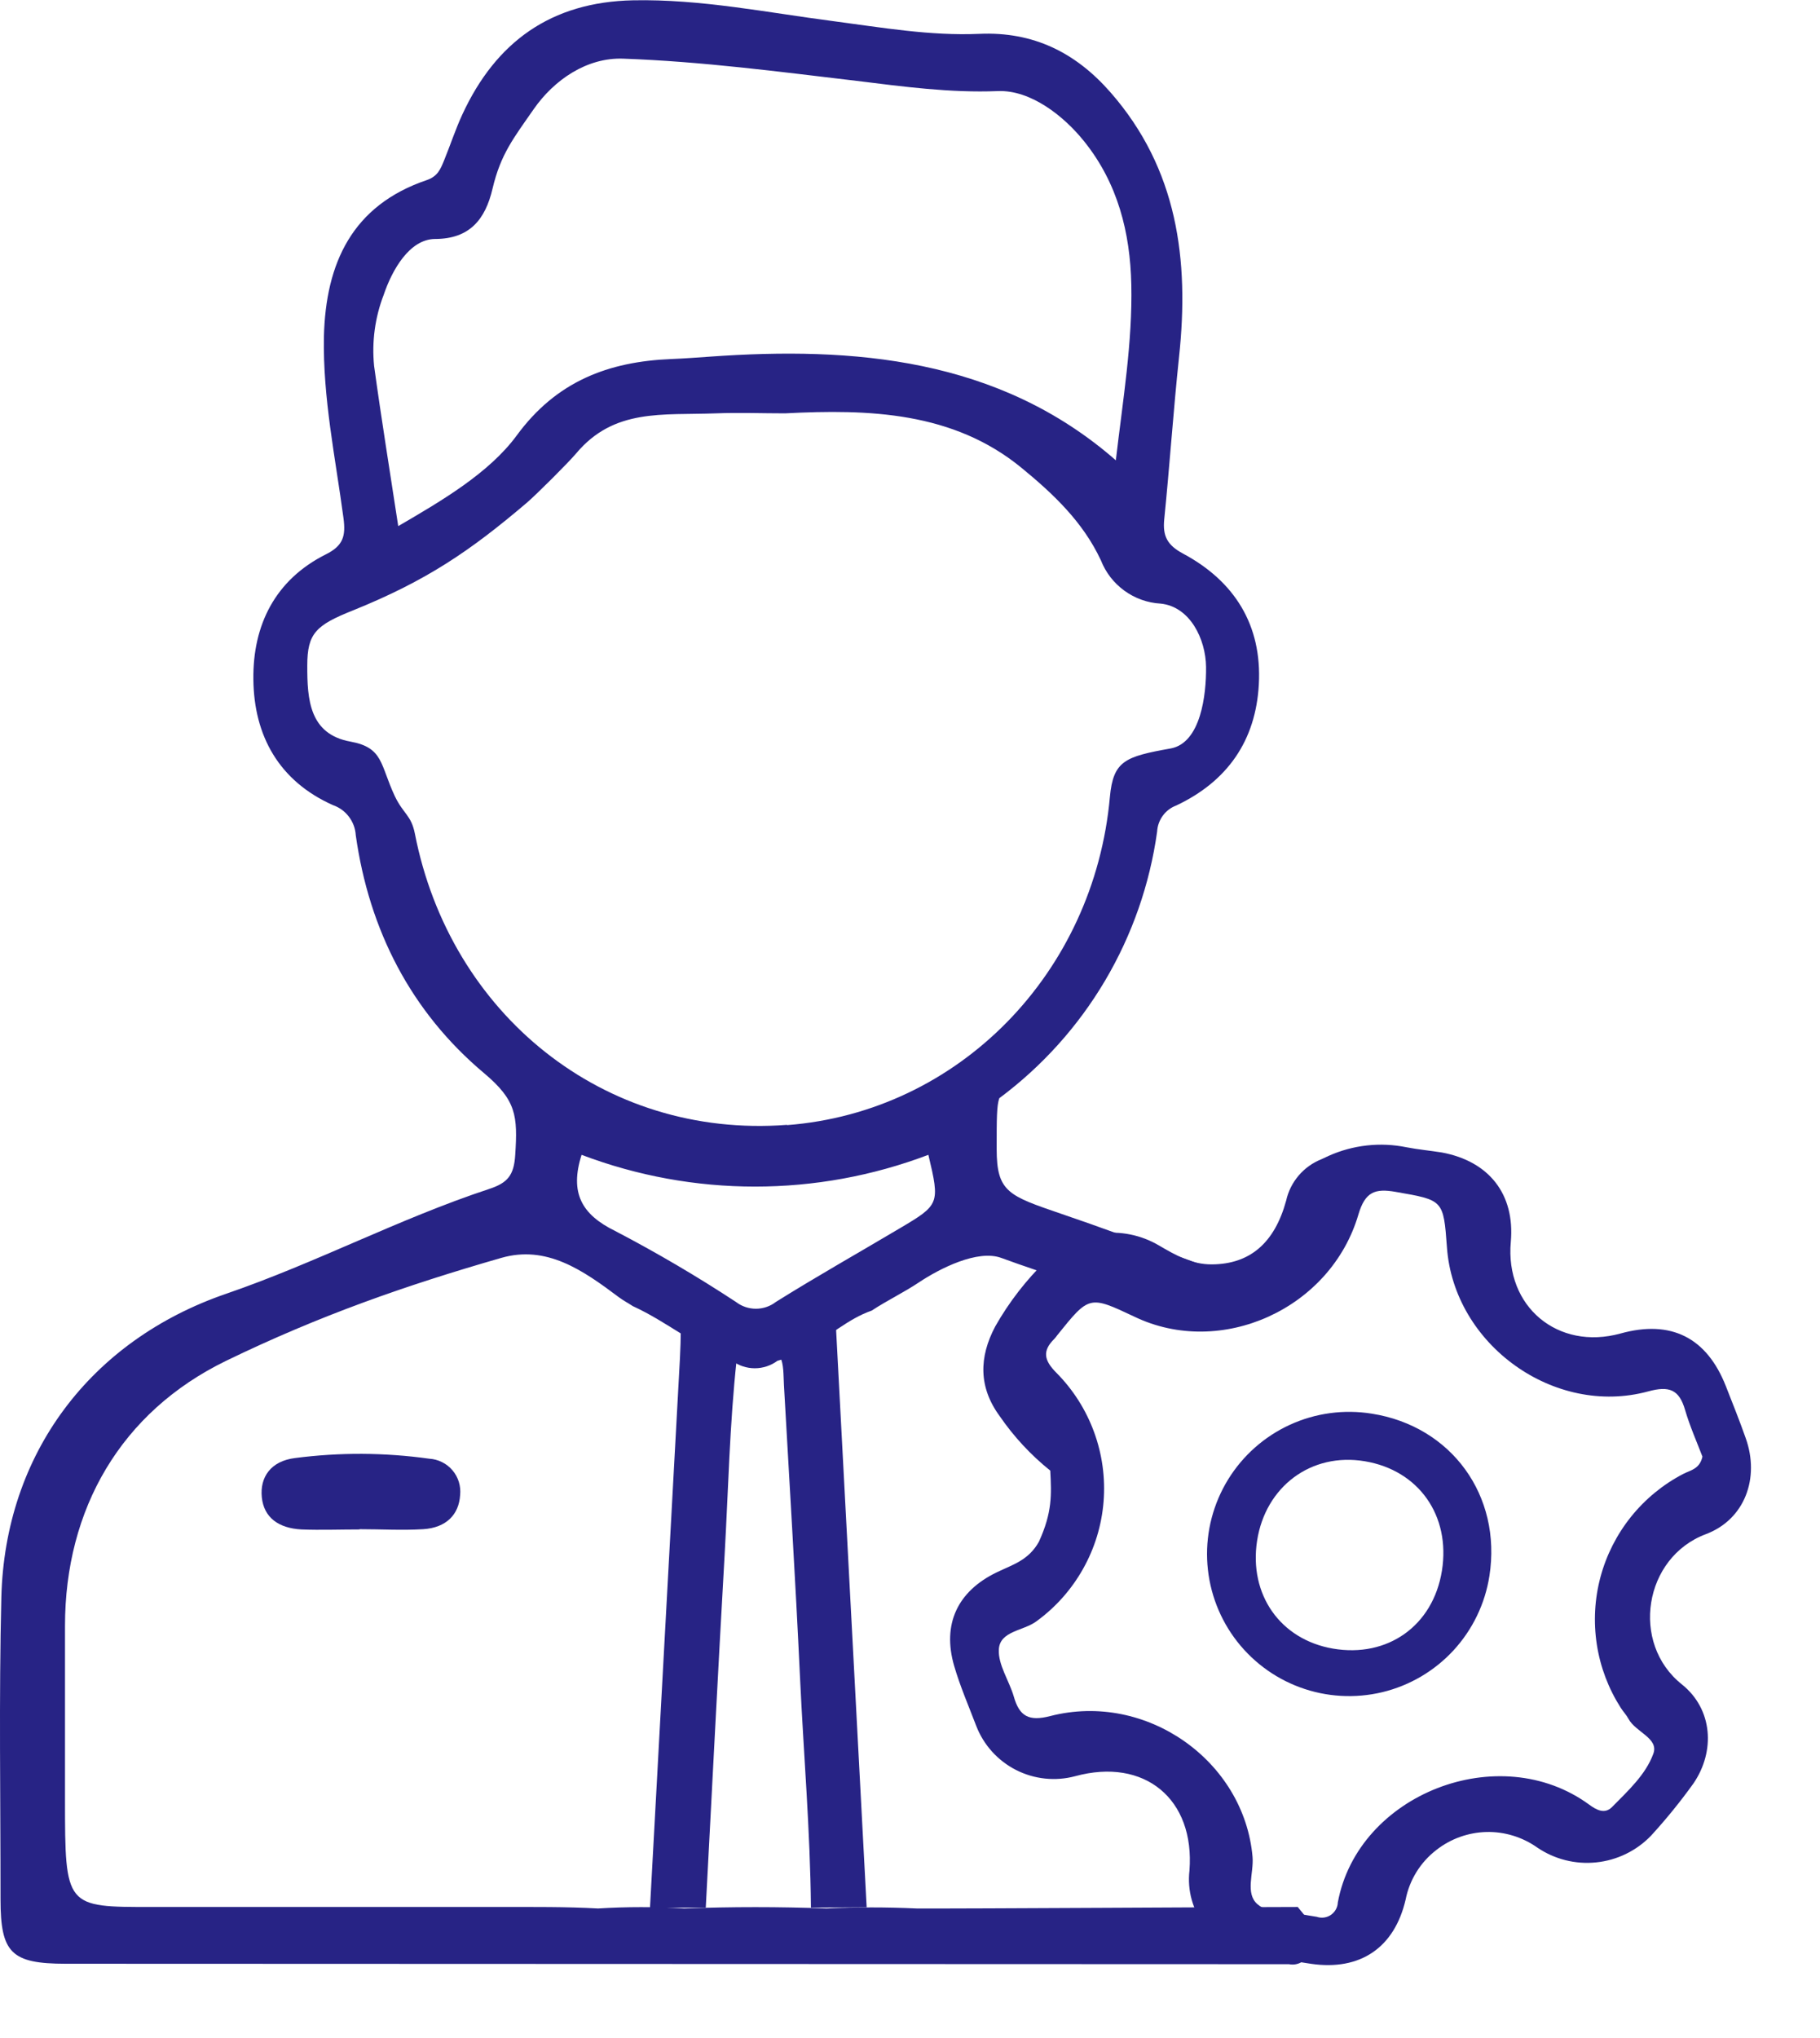
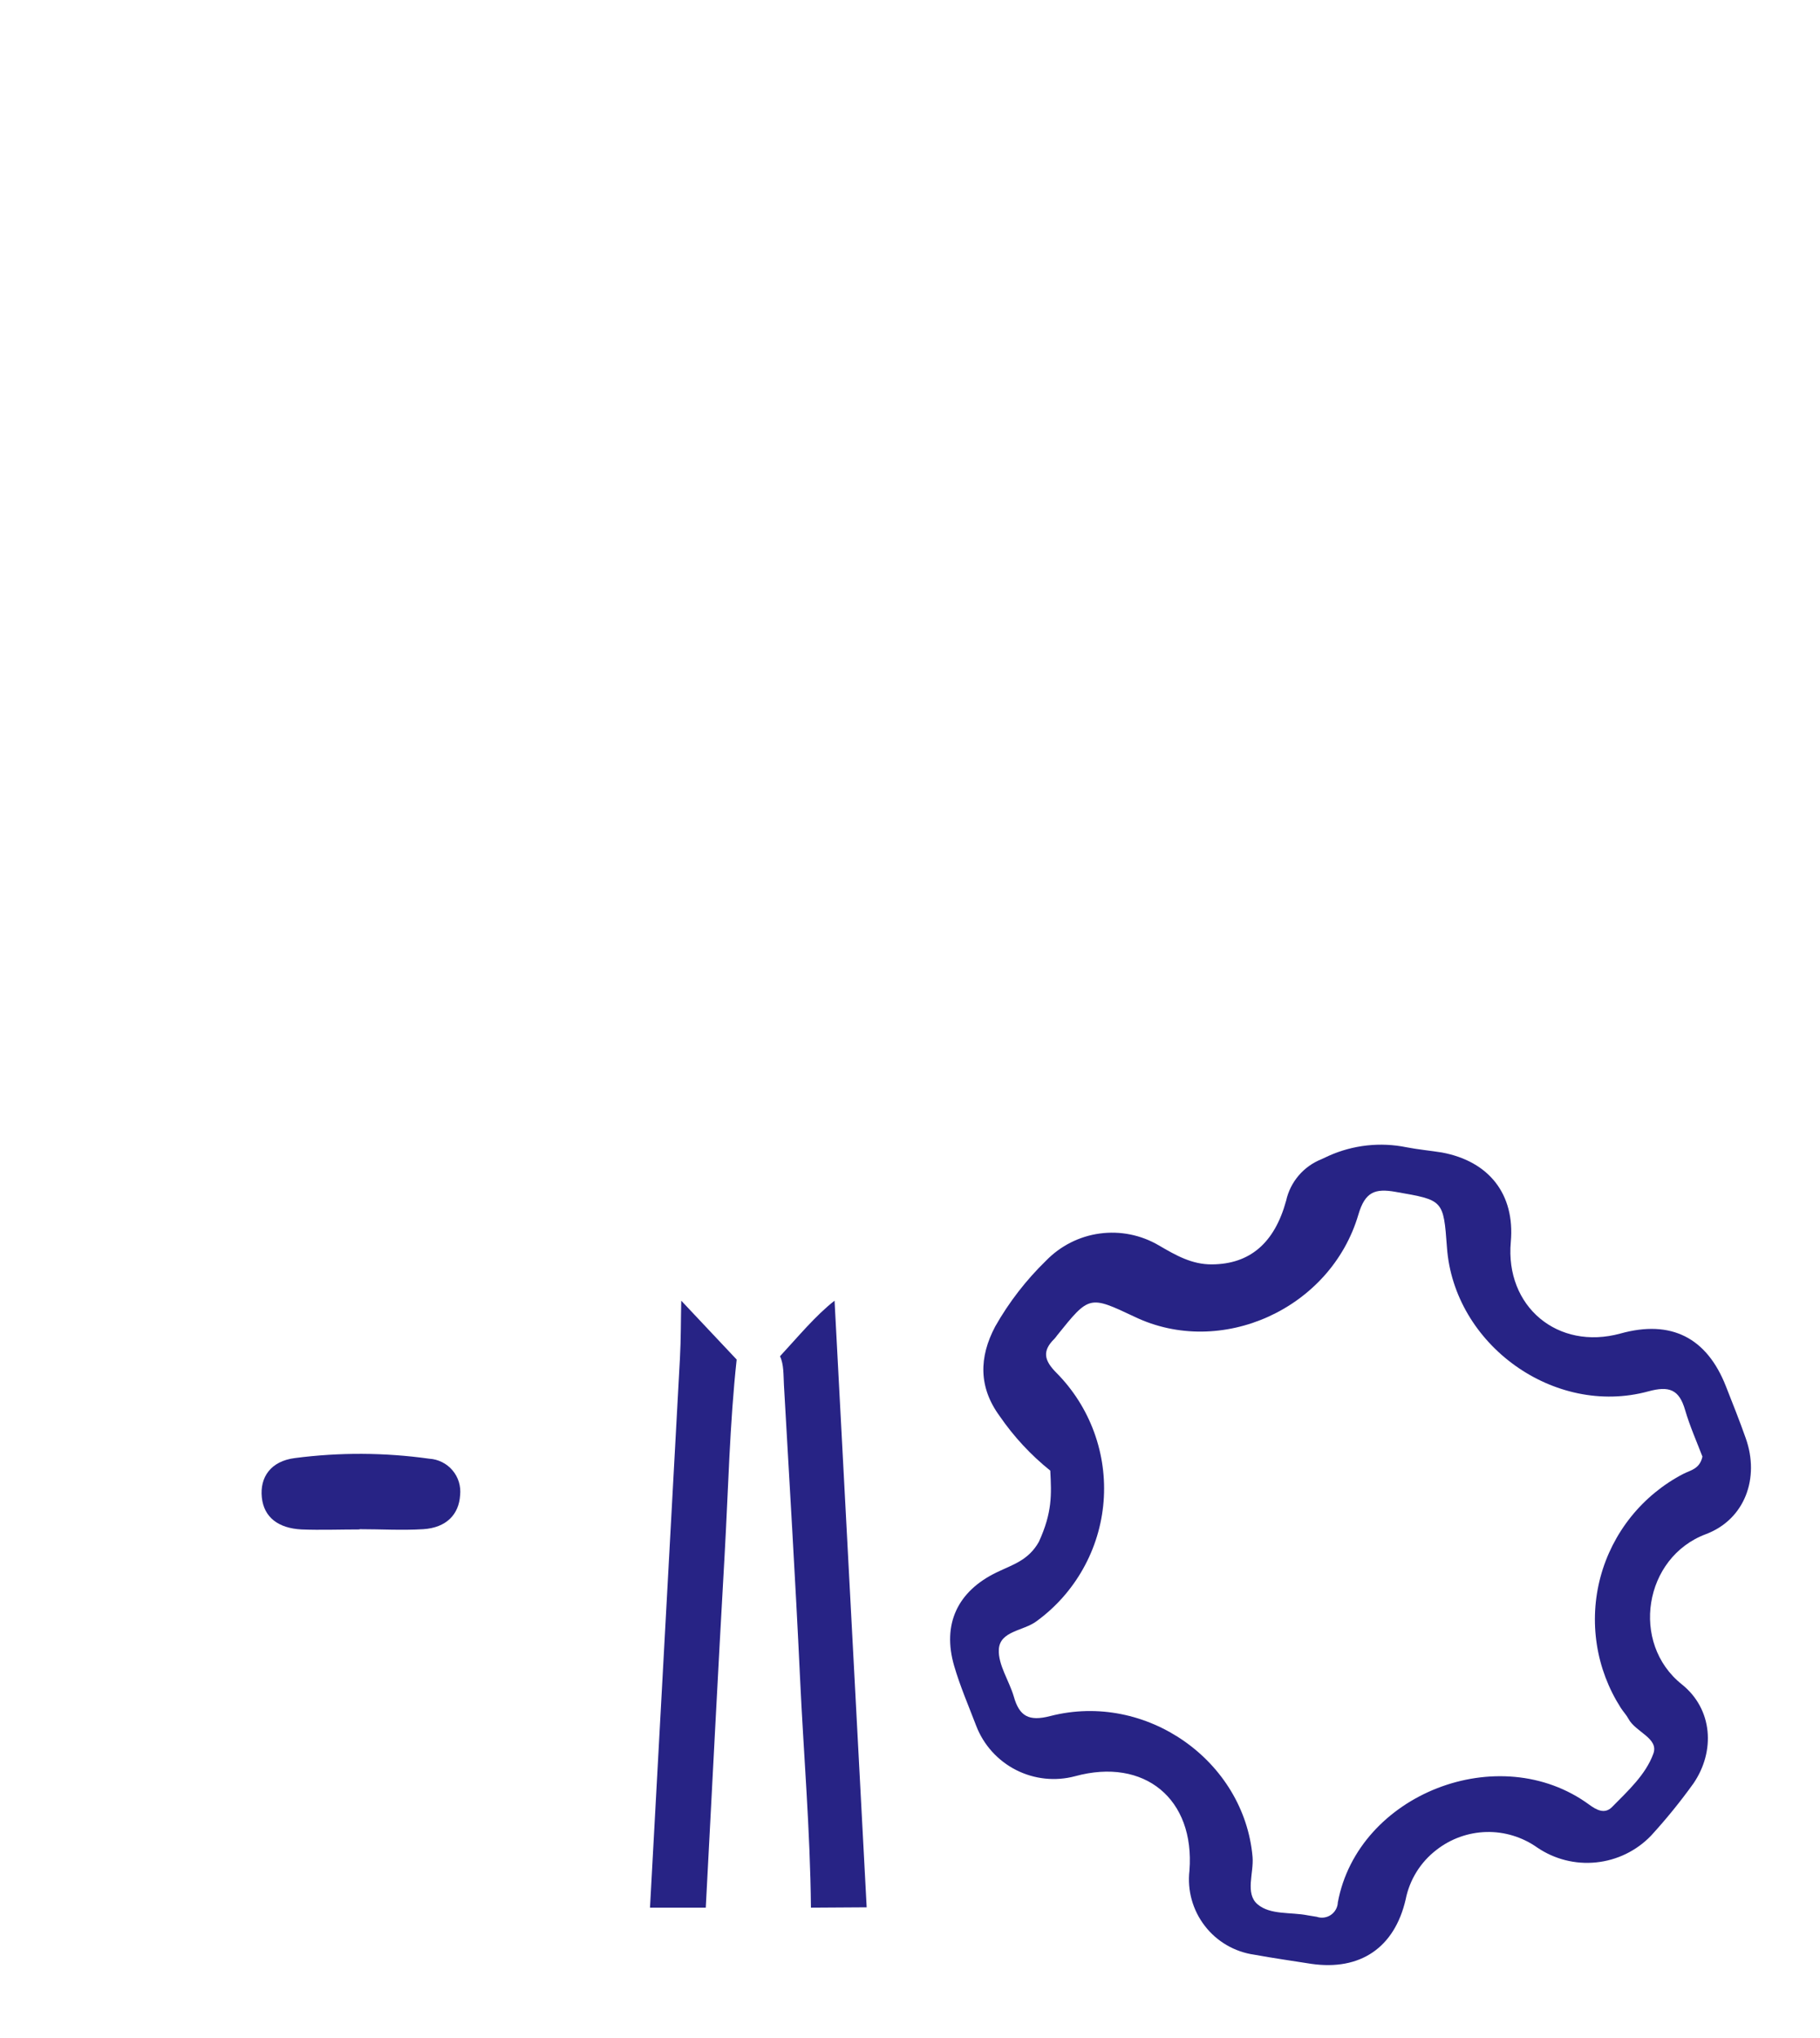
<svg xmlns="http://www.w3.org/2000/svg" width="42" height="47" viewBox="0 0 42 47" fill="none">
  <path d="M17 31.358C16.838 32.847 16.807 34.362 16.722 35.864C16.567 38.575 16.431 41.289 16.287 44H15C15.231 39.775 15.462 35.55 15.691 31.326C15.715 30.886 15.711 30.443 15.721 30L17 31.358Z" fill="#272385" />
  <path d="M18.714 44C18.697 42.214 18.544 40.449 18.461 38.672C18.356 36.427 18.217 34.189 18.091 31.946C18.078 31.717 18.091 31.471 18 31.282C18.414 30.835 18.814 30.349 19.259 30L20 43.992L18.714 44Z" fill="#272385" />
-   <path d="M29.002 29.614C27.15 28.997 26.345 28.627 24.5 28C23.277 27.58 23 27.5 23 26.5C23 25.805 23 25.5 23.061 25.33C24.046 24.597 24.875 23.677 25.5 22.621C26.125 21.565 26.534 20.395 26.703 19.18C26.71 19.048 26.756 18.921 26.834 18.814C26.912 18.707 27.02 18.625 27.144 18.579C28.319 18.025 28.98 17.089 29.05 15.784C29.125 14.417 28.488 13.404 27.301 12.769C26.937 12.574 26.828 12.364 26.867 11.978C26.993 10.729 27.077 9.477 27.209 8.23C27.448 5.992 27.174 3.895 25.625 2.128C24.826 1.216 23.85 0.724 22.595 0.781C21.467 0.83 20.348 0.635 19.231 0.488C17.694 0.289 16.173 -0.024 14.609 0.007C12.719 0.046 11.445 0.962 10.669 2.641C10.511 2.982 10.391 3.351 10.246 3.705C10.167 3.896 10.102 4.067 9.851 4.153C8.128 4.735 7.516 6.071 7.475 7.764C7.448 9.175 7.74 10.555 7.926 11.946C7.981 12.359 7.926 12.586 7.513 12.79C6.349 13.375 5.833 14.419 5.847 15.666C5.859 16.97 6.438 18.015 7.683 18.57C7.83 18.621 7.959 18.714 8.052 18.838C8.146 18.962 8.201 19.11 8.21 19.265C8.52 21.457 9.486 23.338 11.17 24.752C11.916 25.379 11.948 25.733 11.89 26.636C11.861 27.103 11.719 27.282 11.292 27.422C9.196 28.114 7.306 29.124 5.218 29.841C2.086 30.917 0.113 33.536 0.031 36.845C-0.026 39.165 0.013 41.488 0.012 43.809C0.012 45.048 0.263 45.292 1.513 45.294L29.745 45.304C29.839 45.323 29.936 45.309 30.02 45.265C30.104 45.221 30.171 45.149 30.208 45.061C30.451 44.639 30.304 44.409 29.948 43.985C28.5 43.985 22.321 44.025 21.154 44.019C20.461 43.987 19.767 43.987 19.074 44.019C17.98 43.978 16.884 43.978 15.789 44.019C15.127 43.978 14.463 43.978 13.801 44.019C13.056 43.978 12.309 43.985 11.565 43.985C8.944 43.985 6.131 43.985 3.51 43.985C1.513 43.985 1.5 44 1.5 41.5C1.5 40.072 1.5 38.927 1.5 37.5C1.5 34.806 2.789 32.567 5.218 31.387C7.373 30.342 9.363 29.648 11.565 29.014C12.612 28.712 13.445 29.293 14.281 29.92C14.381 29.995 14.496 30.055 14.604 30.126C15.399 30.49 16.074 31.071 16.896 31.387C17.047 31.498 17.23 31.559 17.419 31.559C17.607 31.559 17.79 31.498 17.941 31.387C18.186 31.32 18.421 31.217 18.637 31.083C19.149 30.825 19.568 30.418 20.116 30.229C20.471 29.995 20.856 29.812 21.209 29.576C21.686 29.259 22.56 28.813 23.107 29.014C23.619 29.204 24.152 29.37 24.667 29.566C26.764 30.366 30.282 30.038 29.002 29.614ZM8.854 6.802C9.048 6.225 9.451 5.518 10.037 5.512C10.84 5.512 11.201 5.058 11.366 4.352C11.554 3.556 11.848 3.191 12.316 2.518C12.784 1.845 13.541 1.322 14.383 1.353C16.197 1.418 17.97 1.653 19.767 1.865C20.851 1.999 21.932 2.145 23.025 2.101C23.785 2.07 24.549 2.675 25.017 3.258C25.796 4.226 26.081 5.364 26.107 6.563C26.136 7.902 25.912 9.223 25.75 10.617C23.039 8.249 19.682 7.993 16.397 8.225C16.096 8.246 15.796 8.269 15.493 8.281C14.041 8.34 12.839 8.794 11.923 10.046C11.284 10.914 10.181 11.558 9.19 12.135C8.995 10.856 8.799 9.65 8.633 8.439C8.578 7.883 8.653 7.323 8.854 6.802ZM20.755 28.336C19.805 28.9 18.842 29.443 17.905 30.029C17.773 30.131 17.611 30.186 17.444 30.186C17.277 30.186 17.115 30.131 16.983 30.029C16.082 29.437 15.151 28.891 14.195 28.392C13.421 28.012 13.143 27.513 13.421 26.636C16 27.613 18.846 27.613 21.424 26.636C21.694 27.771 21.682 27.788 20.755 28.336ZM18.162 25.945C13.924 26.269 10.386 23.382 9.574 19.228C9.489 18.799 9.311 18.78 9.111 18.363C8.77 17.637 8.852 17.244 8.087 17.105C7.138 16.934 7.089 16.129 7.091 15.352C7.091 14.604 7.292 14.419 8.153 14.076C9.843 13.393 10.849 12.709 12.156 11.597C12.367 11.418 13.122 10.666 13.295 10.459C14.17 9.416 15.278 9.58 16.52 9.534C17.053 9.513 17.586 9.534 18.117 9.534C20.056 9.433 21.993 9.498 23.568 10.786C24.313 11.396 24.993 12.041 25.405 12.923C25.515 13.204 25.703 13.447 25.947 13.624C26.191 13.801 26.48 13.905 26.782 13.922C27.465 13.99 27.825 14.745 27.832 15.384C27.839 16.023 27.711 17.134 27.017 17.263C25.963 17.451 25.69 17.547 25.613 18.382C25.247 22.448 22.125 25.647 18.162 25.951V25.945Z" fill="#272385" />
  <path d="M8.293 35.277C7.849 35.277 7.402 35.294 6.959 35.277C6.423 35.249 6.09 34.998 6.042 34.537C5.994 34.076 6.245 33.7 6.807 33.63C7.836 33.496 8.878 33.501 9.906 33.645C10.009 33.651 10.109 33.678 10.201 33.724C10.294 33.77 10.376 33.834 10.442 33.913C10.509 33.991 10.559 34.083 10.589 34.181C10.619 34.28 10.629 34.383 10.618 34.486C10.591 34.926 10.306 35.237 9.764 35.271C9.279 35.3 8.789 35.271 8.302 35.271L8.293 35.277Z" fill="#272385" />
-   <path d="M31.656 32.606C31.015 32.503 30.358 32.592 29.768 32.862C29.178 33.132 28.681 33.572 28.341 34.124C28.001 34.677 27.832 35.319 27.857 35.967C27.882 36.616 28.098 37.242 28.479 37.768C28.861 38.293 29.389 38.694 29.998 38.918C30.607 39.143 31.269 39.181 31.9 39.03C32.531 38.878 33.103 38.542 33.543 38.065C33.983 37.587 34.271 36.99 34.371 36.349C34.66 34.499 33.497 32.895 31.656 32.606ZM30.76 38.025C29.546 37.816 28.818 36.781 29.01 35.536C29.203 34.292 30.253 33.495 31.497 33.704C32.74 33.912 33.479 34.958 33.275 36.23C33.07 37.502 32.019 38.241 30.76 38.025Z" fill="#272385" />
  <path d="M38.811 38.849C37.619 37.9 37.933 35.921 39.367 35.385C40.268 35.045 40.614 34.087 40.285 33.169C40.144 32.767 39.984 32.371 39.828 31.973C39.386 30.848 38.56 30.435 37.397 30.757C35.949 31.156 34.729 30.135 34.865 28.641C34.962 27.546 34.364 26.784 33.273 26.582C33.004 26.539 32.727 26.514 32.459 26.462C31.853 26.338 31.223 26.408 30.659 26.661L30.494 26.738C30.291 26.819 30.11 26.948 29.968 27.115C29.826 27.282 29.727 27.48 29.68 27.694C29.412 28.672 28.843 29.157 27.968 29.163C27.507 29.167 27.136 28.955 26.741 28.724C26.33 28.483 25.851 28.387 25.379 28.451C24.907 28.515 24.471 28.736 24.139 29.078C23.679 29.525 23.284 30.035 22.967 30.594C22.591 31.303 22.579 31.997 23.072 32.666C23.397 33.139 23.79 33.561 24.237 33.92C24.266 34.474 24.285 34.882 23.974 35.562C23.731 35.993 23.37 36.087 22.995 36.269C22.096 36.705 21.739 37.462 22.019 38.424C22.156 38.894 22.351 39.343 22.529 39.809C22.699 40.249 23.027 40.611 23.448 40.825C23.869 41.039 24.355 41.09 24.811 40.968C26.411 40.532 27.577 41.491 27.449 43.146C27.396 43.6 27.523 44.058 27.803 44.42C28.082 44.783 28.493 45.021 28.946 45.085C29.381 45.165 29.821 45.226 30.26 45.296C31.391 45.459 32.181 44.923 32.438 43.812C32.528 43.357 32.781 42.95 33.149 42.668C33.479 42.41 33.883 42.266 34.302 42.255C34.72 42.245 35.131 42.371 35.473 42.612C35.872 42.884 36.355 43.006 36.835 42.956C37.316 42.907 37.764 42.689 38.099 42.342C38.45 41.959 38.778 41.555 39.081 41.133C39.587 40.391 39.527 39.421 38.811 38.849ZM38.154 40.449C37.98 40.93 37.568 41.307 37.2 41.68C37.033 41.849 36.843 41.748 36.679 41.628C34.598 40.1 31.336 41.382 30.873 43.879C30.871 43.936 30.855 43.992 30.827 44.042C30.799 44.092 30.76 44.135 30.713 44.167C30.666 44.2 30.611 44.22 30.554 44.228C30.498 44.235 30.44 44.23 30.386 44.211C30.317 44.2 30.247 44.188 30.178 44.177C29.788 44.099 29.314 44.173 29.02 43.922C28.727 43.671 28.937 43.2 28.905 42.829C28.711 40.613 26.452 39.011 24.236 39.581C23.742 39.709 23.524 39.586 23.395 39.13C23.289 38.767 23.032 38.4 23.05 38.047C23.071 37.616 23.619 37.619 23.918 37.395C24.36 37.074 24.727 36.661 24.994 36.185C25.262 35.709 25.423 35.181 25.467 34.636C25.511 34.092 25.436 33.544 25.248 33.031C25.061 32.519 24.764 32.052 24.38 31.665C24.095 31.38 24.045 31.161 24.332 30.88C24.356 30.854 24.378 30.826 24.398 30.797C25.137 29.878 25.137 29.878 26.182 30.371C28.174 31.328 30.709 30.195 31.349 28.009C31.503 27.49 31.731 27.407 32.204 27.49C33.308 27.683 33.31 27.668 33.391 28.769C33.55 31.011 35.865 32.684 38.038 32.092C38.519 31.961 38.749 32.048 38.886 32.519C38.998 32.901 39.162 33.269 39.287 33.597C39.224 33.886 39.007 33.911 38.844 33.996C38.378 34.238 37.968 34.575 37.639 34.984C37.31 35.394 37.07 35.867 36.934 36.374C36.798 36.882 36.77 37.412 36.85 37.931C36.93 38.45 37.118 38.946 37.401 39.389C37.457 39.478 37.532 39.554 37.581 39.646C37.743 39.951 38.286 40.092 38.154 40.449Z" fill="#272385" />
</svg>